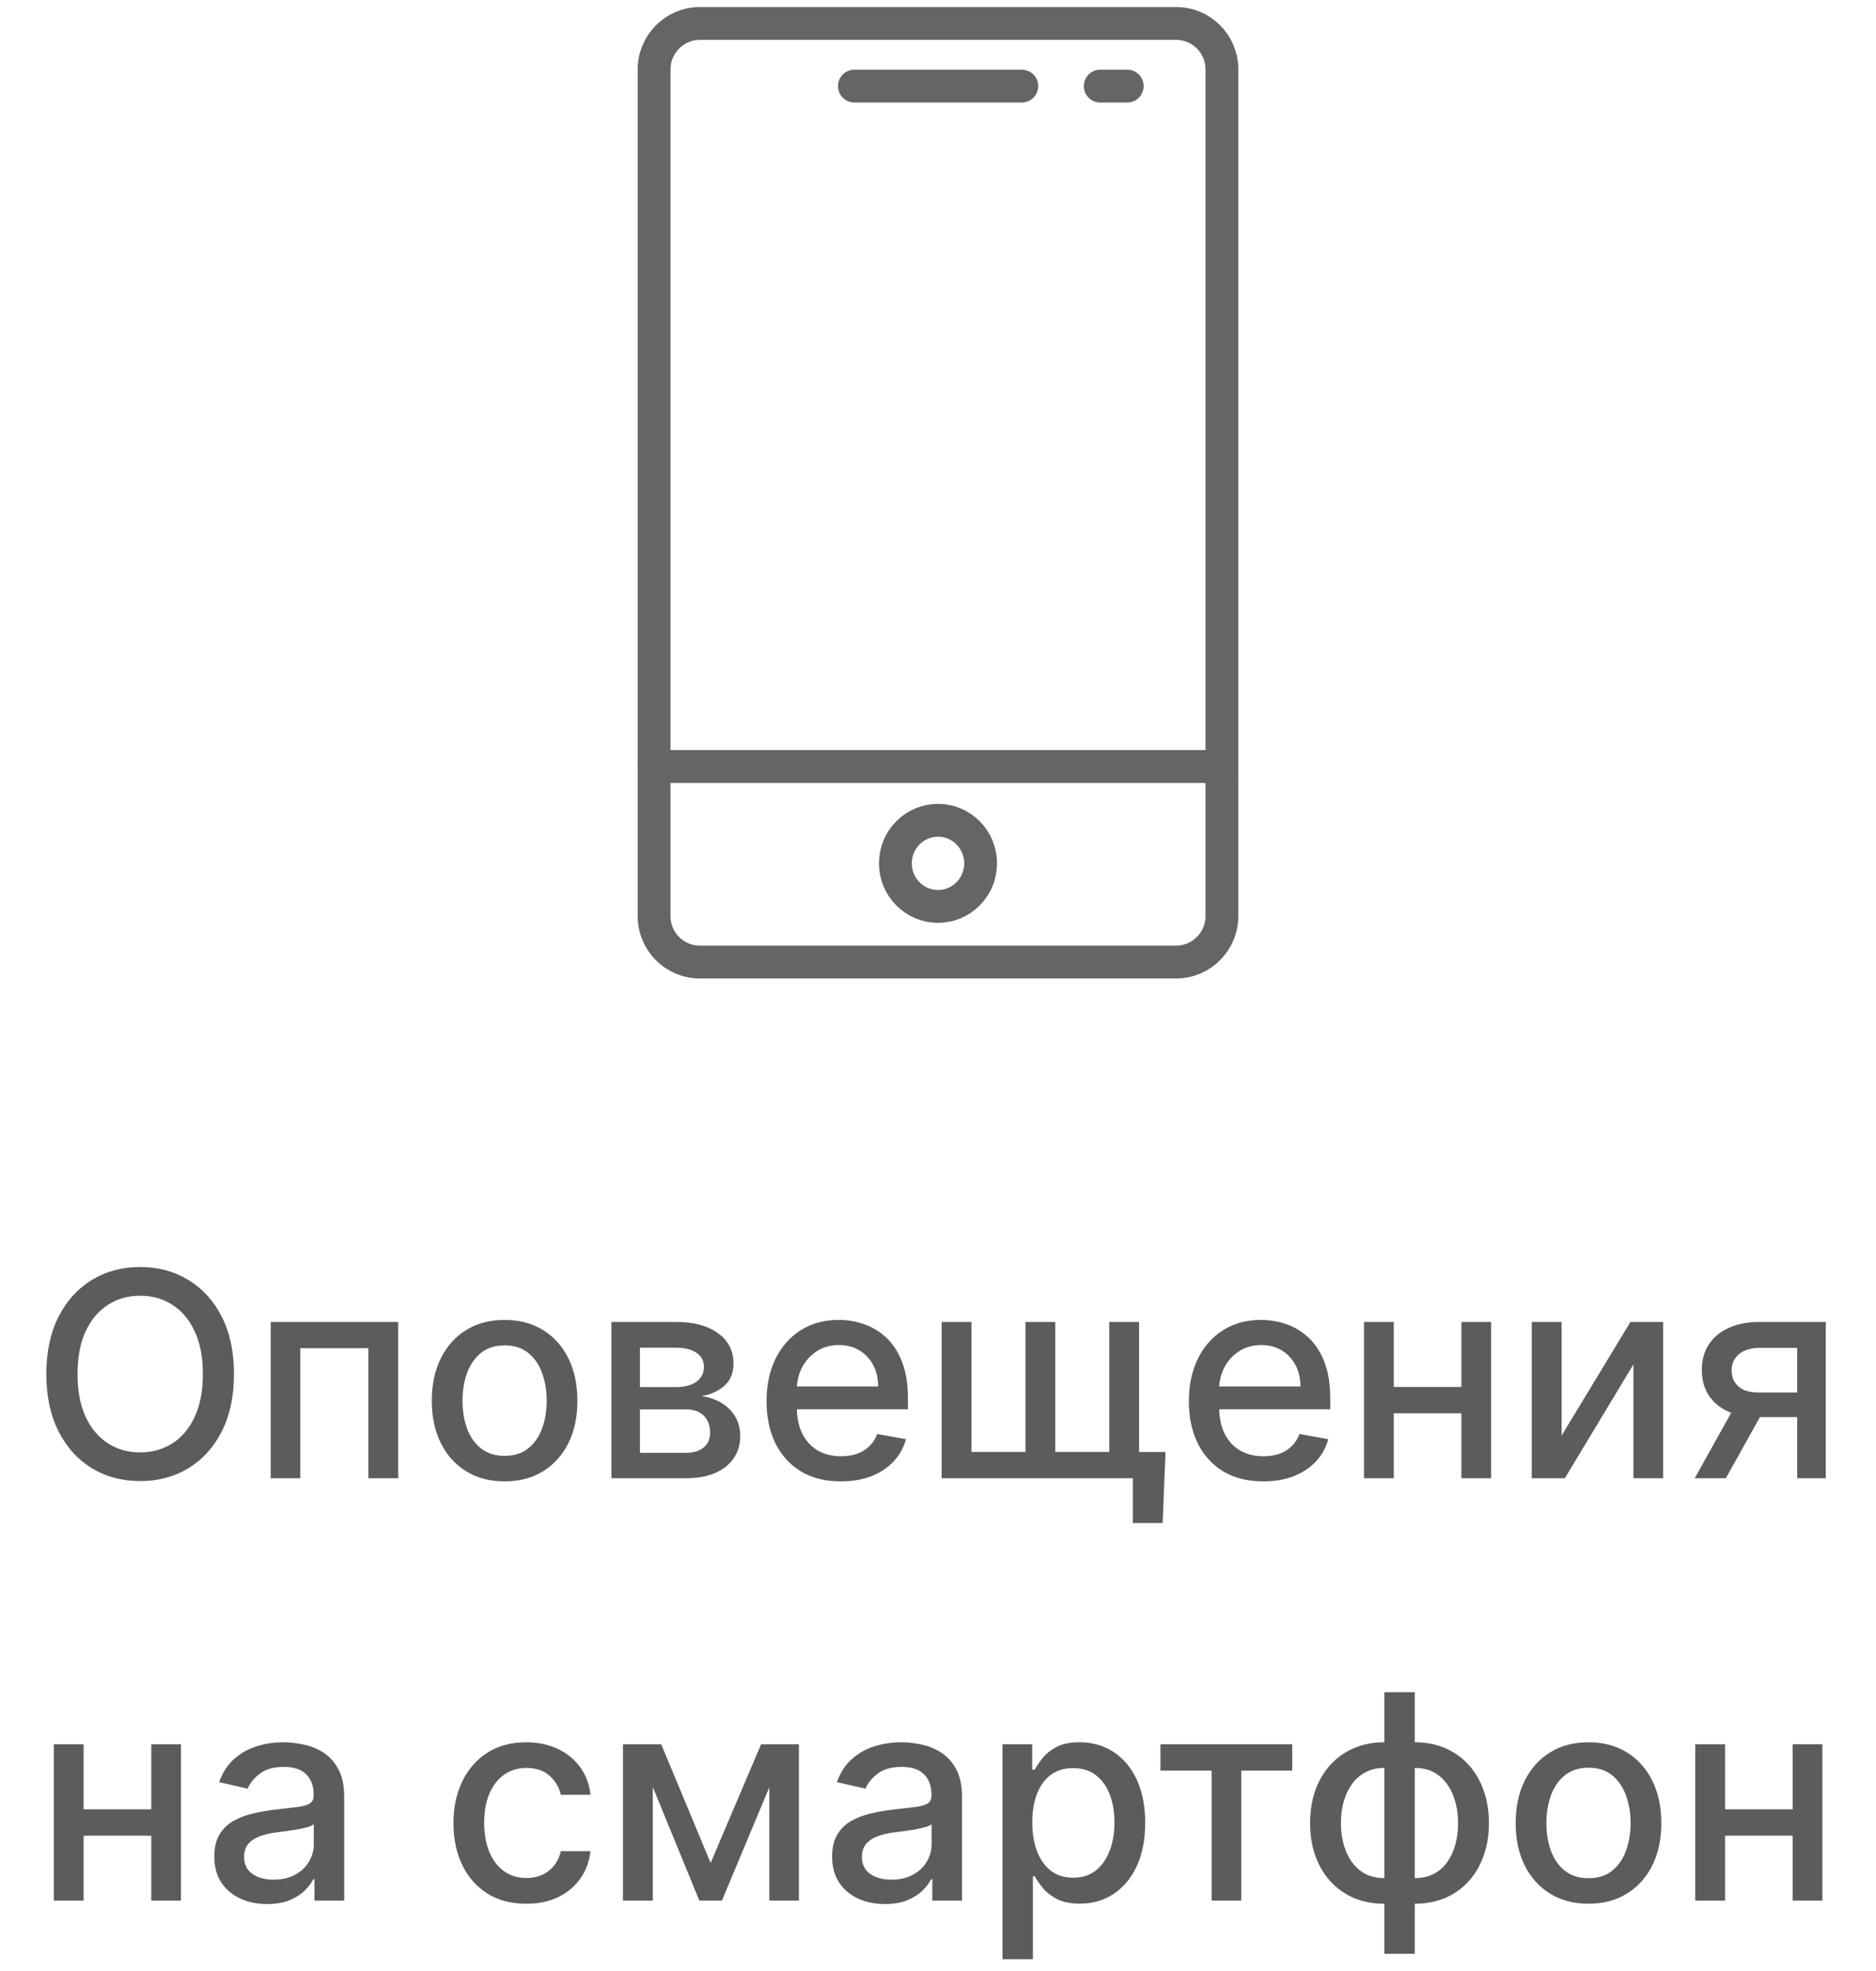
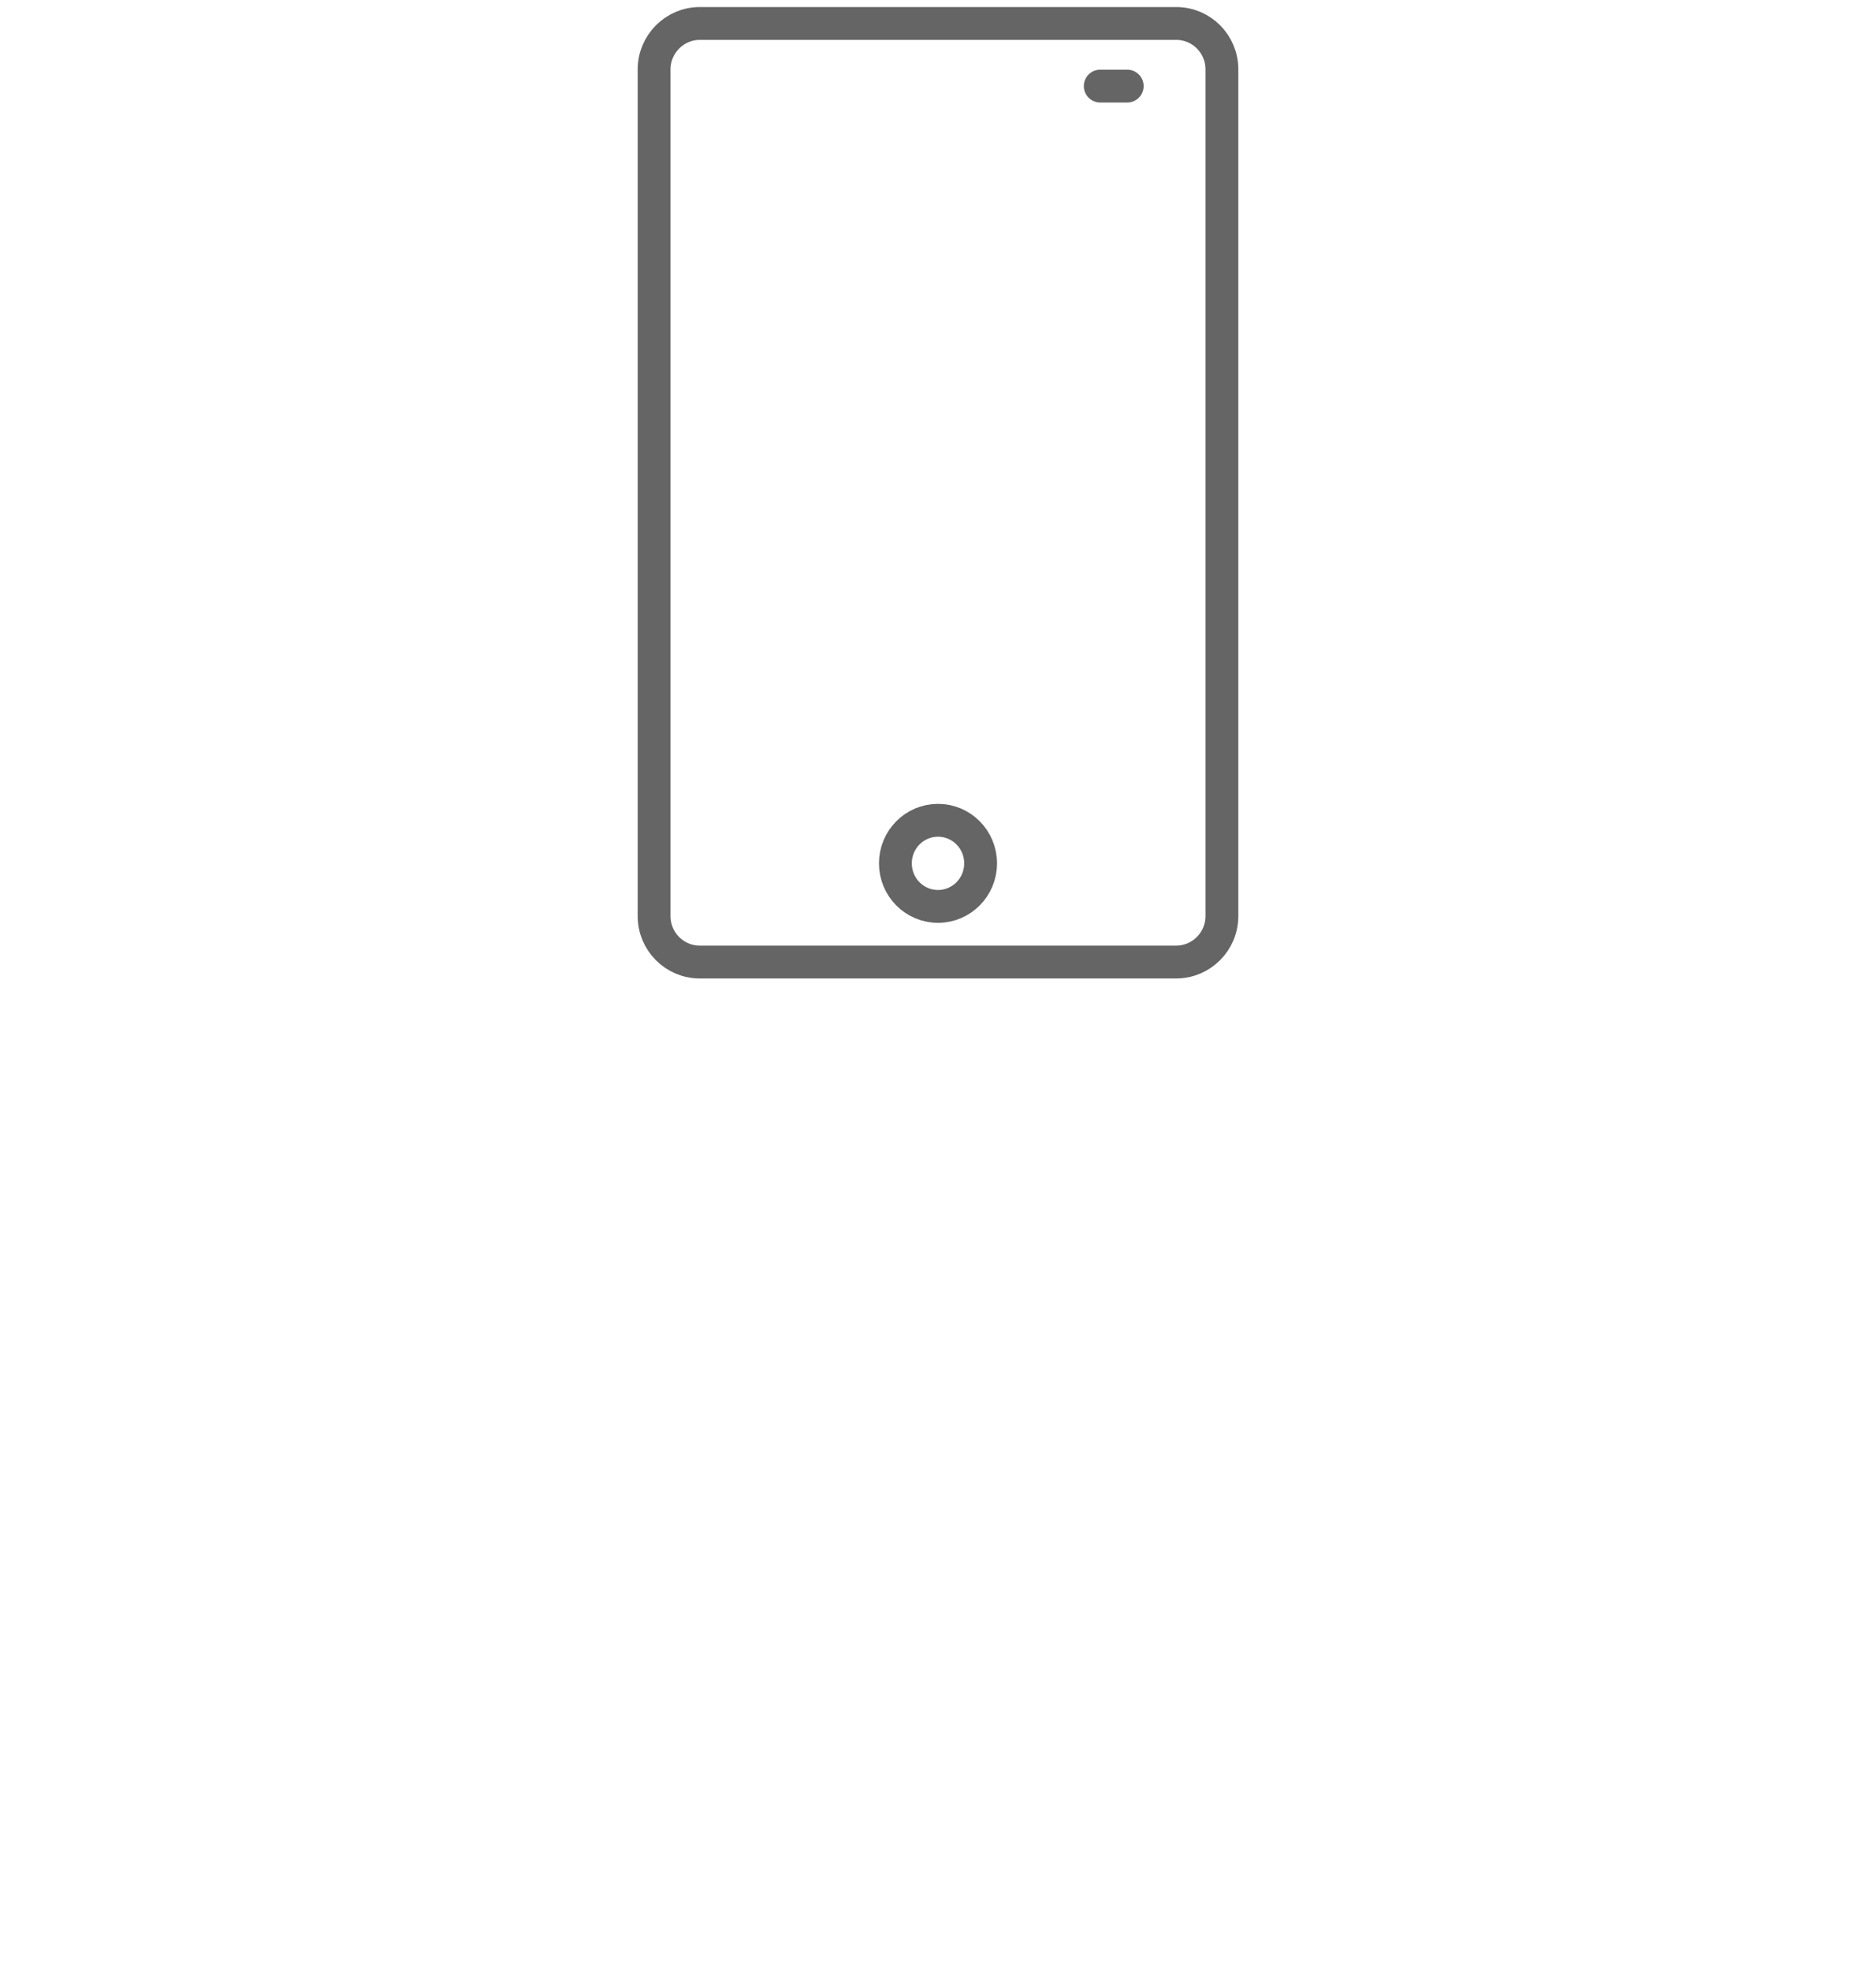
<svg xmlns="http://www.w3.org/2000/svg" width="80" height="84" viewBox="0 0 80 84" fill="none">
  <path d="M50.158 1H29.842C28.771 1 27.893 1.878 27.893 2.958V39.042C27.893 40.122 28.762 41 29.842 41H50.158C51.229 41 52.107 40.122 52.107 39.042V2.958C52.107 1.878 51.238 1 50.158 1Z" stroke="#656565" stroke-width="1.4" stroke-miterlimit="10" stroke-linecap="round" />
-   <path d="M27.893 32.668H52.098" stroke="#656565" stroke-width="1.4" stroke-miterlimit="10" stroke-linecap="round" />
-   <path d="M36.435 3.669H43.573" stroke="#656565" stroke-width="1.4" stroke-miterlimit="10" stroke-linecap="round" />
  <path d="M46.918 3.669H48.069" stroke="#656565" stroke-width="1.4" stroke-miterlimit="10" stroke-linecap="round" />
  <path d="M40 38.629C41.001 38.629 41.817 37.813 41.817 36.794C41.817 35.776 41.001 34.959 40 34.959C38.999 34.959 38.183 35.776 38.183 36.794C38.183 37.813 38.999 38.629 40 38.629Z" stroke="#656565" stroke-width="1.4" stroke-miterlimit="10" stroke-linecap="round" />
-   <path d="M9.978 58.559C9.978 59.507 9.804 60.323 9.457 61.005C9.11 61.684 8.635 62.208 8.03 62.575C7.429 62.939 6.745 63.121 5.979 63.121C5.21 63.121 4.523 62.939 3.919 62.575C3.318 62.208 2.843 61.683 2.496 61.001C2.15 60.318 1.976 59.504 1.976 58.559C1.976 57.611 2.15 56.797 2.496 56.117C2.843 55.435 3.318 54.912 3.919 54.547C4.523 54.18 5.21 53.997 5.979 53.997C6.745 53.997 7.429 54.18 8.03 54.547C8.635 54.912 9.11 55.435 9.457 56.117C9.804 56.797 9.978 57.611 9.978 58.559ZM8.651 58.559C8.651 57.836 8.533 57.228 8.299 56.733C8.068 56.236 7.75 55.86 7.345 55.606C6.943 55.348 6.488 55.22 5.979 55.22C5.467 55.22 5.01 55.348 4.609 55.606C4.207 55.86 3.889 56.236 3.654 56.733C3.423 57.228 3.307 57.836 3.307 58.559C3.307 59.282 3.423 59.892 3.654 60.389C3.889 60.884 4.207 61.259 4.609 61.517C5.01 61.771 5.467 61.898 5.979 61.898C6.488 61.898 6.943 61.771 7.345 61.517C7.75 61.259 8.068 60.884 8.299 60.389C8.533 59.892 8.651 59.282 8.651 58.559ZM11.544 63V56.339H16.979V63H15.708V57.457H12.806V63H11.544ZM21.518 63.134C20.894 63.134 20.349 62.991 19.883 62.705C19.418 62.419 19.056 62.018 18.799 61.504C18.542 60.989 18.413 60.388 18.413 59.7C18.413 59.009 18.542 58.404 18.799 57.887C19.056 57.369 19.418 56.967 19.883 56.681C20.349 56.395 20.894 56.252 21.518 56.252C22.143 56.252 22.688 56.395 23.153 56.681C23.619 56.967 23.98 57.369 24.238 57.887C24.495 58.404 24.623 59.009 24.623 59.7C24.623 60.388 24.495 60.989 24.238 61.504C23.98 62.018 23.619 62.419 23.153 62.705C22.688 62.991 22.143 63.134 21.518 63.134ZM21.523 62.046C21.927 62.046 22.263 61.939 22.529 61.725C22.795 61.511 22.991 61.226 23.119 60.871C23.249 60.515 23.314 60.123 23.314 59.695C23.314 59.27 23.249 58.88 23.119 58.524C22.991 58.166 22.795 57.878 22.529 57.661C22.263 57.444 21.927 57.336 21.523 57.336C21.115 57.336 20.777 57.444 20.508 57.661C20.242 57.878 20.044 58.166 19.914 58.524C19.786 58.88 19.723 59.27 19.723 59.695C19.723 60.123 19.786 60.515 19.914 60.871C20.044 61.226 20.242 61.511 20.508 61.725C20.777 61.939 21.115 62.046 21.523 62.046ZM26.071 63V56.339H28.834C29.585 56.339 30.181 56.499 30.62 56.82C31.06 57.138 31.279 57.57 31.279 58.117C31.279 58.507 31.155 58.816 30.907 59.045C30.658 59.273 30.328 59.426 29.918 59.504C30.215 59.539 30.489 59.629 30.737 59.773C30.986 59.915 31.186 60.106 31.336 60.346C31.489 60.586 31.566 60.872 31.566 61.205C31.566 61.557 31.475 61.87 31.293 62.141C31.11 62.41 30.846 62.621 30.499 62.775C30.155 62.925 29.74 63 29.254 63H26.071ZM27.29 61.916H29.254C29.575 61.916 29.827 61.839 30.009 61.686C30.191 61.533 30.282 61.325 30.282 61.061C30.282 60.752 30.191 60.509 30.009 60.333C29.827 60.154 29.575 60.064 29.254 60.064H27.29V61.916ZM27.29 59.114H28.846C29.089 59.114 29.298 59.079 29.471 59.01C29.647 58.941 29.782 58.842 29.874 58.715C29.97 58.585 30.017 58.432 30.017 58.255C30.017 57.998 29.912 57.797 29.701 57.653C29.49 57.508 29.201 57.436 28.834 57.436H27.29V59.114ZM35.859 63.134C35.203 63.134 34.638 62.994 34.164 62.714C33.692 62.43 33.328 62.033 33.071 61.521C32.816 61.007 32.689 60.404 32.689 59.713C32.689 59.03 32.816 58.429 33.071 57.908C33.328 57.388 33.687 56.982 34.146 56.69C34.609 56.398 35.15 56.252 35.768 56.252C36.144 56.252 36.508 56.314 36.861 56.438C37.214 56.563 37.531 56.758 37.811 57.024C38.091 57.29 38.313 57.635 38.474 58.06C38.636 58.482 38.717 58.996 38.717 59.6V60.06H33.422V59.088H37.447C37.447 58.747 37.377 58.445 37.239 58.182C37.1 57.916 36.904 57.706 36.653 57.553C36.404 57.4 36.112 57.323 35.777 57.323C35.413 57.323 35.095 57.413 34.823 57.592C34.554 57.768 34.346 57.999 34.198 58.286C34.054 58.569 33.981 58.877 33.981 59.209V59.968C33.981 60.414 34.059 60.792 34.216 61.105C34.375 61.417 34.596 61.656 34.879 61.82C35.163 61.982 35.494 62.063 35.872 62.063C36.118 62.063 36.342 62.029 36.545 61.959C36.747 61.887 36.922 61.78 37.069 61.638C37.217 61.496 37.33 61.322 37.408 61.113L38.635 61.335C38.537 61.696 38.36 62.013 38.106 62.284C37.854 62.553 37.538 62.763 37.156 62.913C36.777 63.061 36.345 63.134 35.859 63.134ZM49.702 61.881L49.58 64.908H48.309V63H47.481V61.881H49.702ZM40.156 56.339H41.427V61.877H43.73V56.339H45.001V61.877H47.303V56.339H48.574V63H40.156V56.339ZM53.868 63.134C53.212 63.134 52.647 62.994 52.173 62.714C51.701 62.43 51.337 62.033 51.08 61.521C50.825 61.007 50.698 60.404 50.698 59.713C50.698 59.03 50.825 58.429 51.08 57.908C51.337 57.388 51.696 56.982 52.155 56.69C52.618 56.398 53.159 56.252 53.777 56.252C54.153 56.252 54.517 56.314 54.87 56.438C55.223 56.563 55.539 56.758 55.82 57.024C56.1 57.29 56.322 57.635 56.484 58.06C56.645 58.482 56.726 58.996 56.726 59.6V60.06H51.431V59.088H55.456C55.456 58.747 55.386 58.445 55.248 58.182C55.109 57.916 54.914 57.706 54.662 57.553C54.413 57.4 54.121 57.323 53.786 57.323C53.422 57.323 53.104 57.413 52.832 57.592C52.563 57.768 52.355 57.999 52.207 58.286C52.063 58.569 51.99 58.877 51.99 59.209V59.968C51.99 60.414 52.069 60.792 52.225 61.105C52.384 61.417 52.605 61.656 52.888 61.82C53.172 61.982 53.503 62.063 53.881 62.063C54.127 62.063 54.351 62.029 54.554 61.959C54.756 61.887 54.931 61.78 55.078 61.638C55.226 61.496 55.339 61.322 55.417 61.113L56.644 61.335C56.546 61.696 56.369 62.013 56.115 62.284C55.863 62.553 55.547 62.763 55.165 62.913C54.786 63.061 54.354 63.134 53.868 63.134ZM62.68 59.11V60.233H59.072V59.11H62.68ZM59.436 56.339V63H58.165V56.339H59.436ZM63.586 56.339V63H62.32V56.339H63.586ZM66.592 61.183L69.528 56.339H70.924V63H69.654V58.151L66.731 63H65.321V56.339H66.592V61.183ZM76.641 63V57.444H75.044C74.666 57.444 74.371 57.533 74.16 57.709C73.949 57.885 73.843 58.117 73.843 58.403C73.843 58.686 73.94 58.915 74.134 59.088C74.33 59.259 74.605 59.344 74.958 59.344H77.018V60.394H74.958C74.466 60.394 74.041 60.313 73.683 60.151C73.327 59.986 73.052 59.753 72.859 59.452C72.668 59.152 72.572 58.796 72.572 58.386C72.572 57.966 72.671 57.605 72.867 57.301C73.067 56.995 73.352 56.758 73.722 56.59C74.095 56.422 74.536 56.339 75.044 56.339H77.859V63H76.641ZM72.269 63L74.147 59.635H75.474L73.596 63H72.269ZM6.81 77.11V78.233H3.202V77.11H6.81ZM3.566 74.338V81H2.295V74.338H3.566ZM7.717 74.338V81H6.45V74.338H7.717ZM11.39 81.147C10.968 81.147 10.586 81.069 10.245 80.913C9.904 80.754 9.633 80.524 9.434 80.224C9.237 79.923 9.139 79.554 9.139 79.118C9.139 78.742 9.211 78.433 9.356 78.19C9.5 77.947 9.696 77.754 9.941 77.613C10.187 77.471 10.462 77.364 10.765 77.292C11.069 77.22 11.378 77.165 11.694 77.127C12.092 77.081 12.416 77.043 12.665 77.014C12.914 76.983 13.094 76.932 13.207 76.863C13.32 76.793 13.376 76.68 13.376 76.524V76.494C13.376 76.115 13.269 75.822 13.055 75.614C12.844 75.405 12.529 75.301 12.11 75.301C11.673 75.301 11.329 75.398 11.078 75.592C10.829 75.783 10.657 75.995 10.562 76.229L9.343 75.952C9.487 75.547 9.698 75.22 9.976 74.972C10.257 74.72 10.579 74.538 10.943 74.425C11.307 74.31 11.691 74.252 12.092 74.252C12.358 74.252 12.64 74.284 12.938 74.347C13.239 74.408 13.519 74.521 13.78 74.685C14.043 74.85 14.258 75.086 14.426 75.392C14.593 75.696 14.677 76.091 14.677 76.576V81H13.411V80.089H13.359C13.275 80.257 13.149 80.422 12.982 80.584C12.814 80.746 12.598 80.88 12.335 80.987C12.072 81.094 11.757 81.147 11.39 81.147ZM11.672 80.107C12.03 80.107 12.337 80.036 12.591 79.894C12.848 79.752 13.044 79.567 13.177 79.339C13.313 79.108 13.38 78.861 13.38 78.597V77.739C13.334 77.785 13.245 77.828 13.112 77.869C12.982 77.906 12.833 77.94 12.665 77.969C12.497 77.995 12.334 78.019 12.175 78.042C12.016 78.062 11.883 78.08 11.776 78.094C11.524 78.126 11.294 78.18 11.086 78.255C10.881 78.33 10.716 78.438 10.592 78.58C10.47 78.719 10.41 78.904 10.41 79.135C10.41 79.456 10.528 79.699 10.765 79.864C11.002 80.026 11.305 80.107 11.672 80.107ZM22.442 81.134C21.798 81.134 21.243 80.988 20.777 80.696C20.314 80.401 19.959 79.995 19.71 79.478C19.462 78.96 19.337 78.368 19.337 77.7C19.337 77.023 19.465 76.426 19.719 75.909C19.973 75.388 20.332 74.982 20.794 74.69C21.257 74.398 21.802 74.252 22.43 74.252C22.936 74.252 23.387 74.346 23.783 74.534C24.179 74.719 24.498 74.979 24.741 75.314C24.987 75.65 25.133 76.041 25.179 76.49H23.917C23.848 76.177 23.689 75.909 23.44 75.683C23.194 75.457 22.865 75.345 22.451 75.345C22.09 75.345 21.773 75.44 21.501 75.631C21.233 75.819 21.023 76.088 20.873 76.438C20.722 76.784 20.647 77.195 20.647 77.669C20.647 78.155 20.721 78.574 20.868 78.927C21.016 79.28 21.224 79.553 21.493 79.747C21.765 79.94 22.084 80.037 22.451 80.037C22.697 80.037 22.92 79.992 23.119 79.903C23.322 79.81 23.491 79.679 23.627 79.508C23.765 79.338 23.862 79.132 23.917 78.892H25.179C25.133 79.323 24.993 79.708 24.758 80.046C24.524 80.384 24.21 80.65 23.817 80.844C23.427 81.038 22.969 81.134 22.442 81.134ZM30.304 79.395L32.455 74.338H33.574L30.786 81H29.823L27.091 74.338H28.197L30.304 79.395ZM27.837 74.338V81H26.566V74.338H27.837ZM32.807 81V74.338H34.069V81H32.807ZM37.736 81.147C37.313 81.147 36.932 81.069 36.591 80.913C36.249 80.754 35.979 80.524 35.78 80.224C35.583 79.923 35.485 79.554 35.485 79.118C35.485 78.742 35.557 78.433 35.702 78.19C35.846 77.947 36.041 77.754 36.287 77.613C36.533 77.471 36.807 77.364 37.111 77.292C37.415 77.22 37.724 77.165 38.039 77.127C38.438 77.081 38.762 77.043 39.011 77.014C39.259 76.983 39.44 76.932 39.553 76.863C39.666 76.793 39.722 76.68 39.722 76.524V76.494C39.722 76.115 39.615 75.822 39.401 75.614C39.19 75.405 38.875 75.301 38.456 75.301C38.019 75.301 37.675 75.398 37.423 75.592C37.175 75.783 37.003 75.995 36.907 76.229L35.689 75.952C35.833 75.547 36.044 75.22 36.322 74.972C36.602 74.72 36.925 74.538 37.289 74.425C37.653 74.31 38.036 74.252 38.438 74.252C38.704 74.252 38.986 74.284 39.284 74.347C39.585 74.408 39.865 74.521 40.125 74.685C40.388 74.85 40.604 75.086 40.771 75.392C40.939 75.696 41.023 76.091 41.023 76.576V81H39.757V80.089H39.705C39.621 80.257 39.495 80.422 39.327 80.584C39.16 80.746 38.944 80.88 38.681 80.987C38.418 81.094 38.103 81.147 37.736 81.147ZM38.017 80.107C38.376 80.107 38.682 80.036 38.937 79.894C39.194 79.752 39.389 79.567 39.522 79.339C39.658 79.108 39.726 78.861 39.726 78.597V77.739C39.68 77.785 39.59 77.828 39.457 77.869C39.327 77.906 39.178 77.94 39.011 77.969C38.843 77.995 38.68 78.019 38.521 78.042C38.361 78.062 38.228 78.08 38.122 78.094C37.87 78.126 37.64 78.18 37.432 78.255C37.227 78.33 37.062 78.438 36.938 78.58C36.816 78.719 36.755 78.904 36.755 79.135C36.755 79.456 36.874 79.699 37.111 79.864C37.348 80.026 37.65 80.107 38.017 80.107ZM42.75 83.498V74.338H44.017V75.418H44.125C44.2 75.28 44.309 75.119 44.45 74.937C44.592 74.755 44.788 74.596 45.04 74.46C45.292 74.321 45.624 74.252 46.038 74.252C46.575 74.252 47.055 74.388 47.477 74.659C47.9 74.931 48.231 75.323 48.471 75.835C48.713 76.347 48.835 76.962 48.835 77.682C48.835 78.402 48.715 79.019 48.475 79.534C48.235 80.046 47.905 80.441 47.486 80.718C47.067 80.993 46.588 81.13 46.05 81.13C45.646 81.13 45.315 81.062 45.057 80.926C44.803 80.79 44.603 80.631 44.459 80.449C44.314 80.267 44.203 80.105 44.125 79.963H44.047V83.498H42.75ZM44.021 77.669C44.021 78.138 44.089 78.548 44.225 78.901C44.361 79.254 44.557 79.53 44.815 79.729C45.072 79.926 45.387 80.024 45.76 80.024C46.147 80.024 46.471 79.922 46.731 79.716C46.992 79.508 47.188 79.226 47.321 78.871C47.457 78.515 47.525 78.115 47.525 77.669C47.525 77.23 47.459 76.835 47.326 76.485C47.196 76.135 46.999 75.859 46.736 75.657C46.476 75.454 46.15 75.353 45.76 75.353C45.384 75.353 45.066 75.45 44.806 75.644C44.548 75.838 44.353 76.108 44.22 76.455C44.087 76.802 44.021 77.207 44.021 77.669ZM49.485 75.457V74.338H55.106V75.457H52.933V81H51.667V75.457H49.485ZM59.034 83.268V72.118H60.331V83.268H59.034ZM59.034 81.134C58.563 81.134 58.134 81.053 57.746 80.892C57.359 80.727 57.025 80.493 56.744 80.189C56.464 79.885 56.247 79.523 56.094 79.1C55.943 78.678 55.868 78.211 55.868 77.7C55.868 77.182 55.943 76.712 56.094 76.29C56.247 75.868 56.464 75.505 56.744 75.201C57.025 74.898 57.359 74.664 57.746 74.499C58.134 74.334 58.563 74.252 59.034 74.252H59.355V81.134H59.034ZM59.034 80.041H59.216V75.345H59.034C58.722 75.345 58.45 75.408 58.219 75.535C57.988 75.66 57.795 75.832 57.642 76.052C57.489 76.268 57.373 76.519 57.295 76.802C57.22 77.085 57.182 77.385 57.182 77.7C57.182 78.122 57.25 78.511 57.386 78.866C57.522 79.219 57.727 79.504 58.002 79.721C58.277 79.935 58.621 80.041 59.034 80.041ZM60.331 81.134H60.006V74.252H60.331C60.802 74.252 61.232 74.334 61.619 74.499C62.006 74.664 62.339 74.898 62.617 75.201C62.897 75.505 63.112 75.868 63.263 76.29C63.416 76.712 63.493 77.182 63.493 77.7C63.493 78.211 63.416 78.678 63.263 79.1C63.112 79.523 62.897 79.885 62.617 80.189C62.339 80.493 62.006 80.727 61.619 80.892C61.232 81.053 60.802 81.134 60.331 81.134ZM60.331 80.041C60.643 80.041 60.915 79.981 61.146 79.859C61.378 79.735 61.57 79.564 61.723 79.348C61.876 79.128 61.99 78.878 62.066 78.597C62.141 78.314 62.178 78.015 62.178 77.7C62.178 77.28 62.111 76.893 61.975 76.537C61.842 76.179 61.638 75.891 61.363 75.674C61.089 75.454 60.744 75.345 60.331 75.345H60.144V80.041H60.331ZM67.74 81.134C67.115 81.134 66.57 80.991 66.105 80.705C65.639 80.419 65.278 80.018 65.02 79.504C64.763 78.989 64.634 78.388 64.634 77.7C64.634 77.009 64.763 76.404 65.02 75.887C65.278 75.369 65.639 74.967 66.105 74.681C66.57 74.395 67.115 74.252 67.74 74.252C68.364 74.252 68.909 74.395 69.374 74.681C69.84 74.967 70.201 75.369 70.459 75.887C70.716 76.404 70.845 77.009 70.845 77.7C70.845 78.388 70.716 78.989 70.459 79.504C70.201 80.018 69.84 80.419 69.374 80.705C68.909 80.991 68.364 81.134 67.74 81.134ZM67.744 80.046C68.149 80.046 68.484 79.939 68.75 79.725C69.016 79.511 69.213 79.226 69.34 78.871C69.47 78.515 69.535 78.123 69.535 77.695C69.535 77.27 69.47 76.88 69.34 76.524C69.213 76.166 69.016 75.878 68.75 75.661C68.484 75.444 68.149 75.336 67.744 75.336C67.336 75.336 66.998 75.444 66.729 75.661C66.463 75.878 66.265 76.166 66.135 76.524C66.008 76.88 65.944 77.27 65.944 77.695C65.944 78.123 66.008 78.515 66.135 78.871C66.265 79.226 66.463 79.511 66.729 79.725C66.998 79.939 67.336 80.046 67.744 80.046ZM76.807 77.11V78.233H73.199V77.11H76.807ZM73.563 74.338V81H72.292V74.338H73.563ZM77.713 74.338V81H76.447V74.338H77.713Z" fill="#5C5C5C" />
</svg>